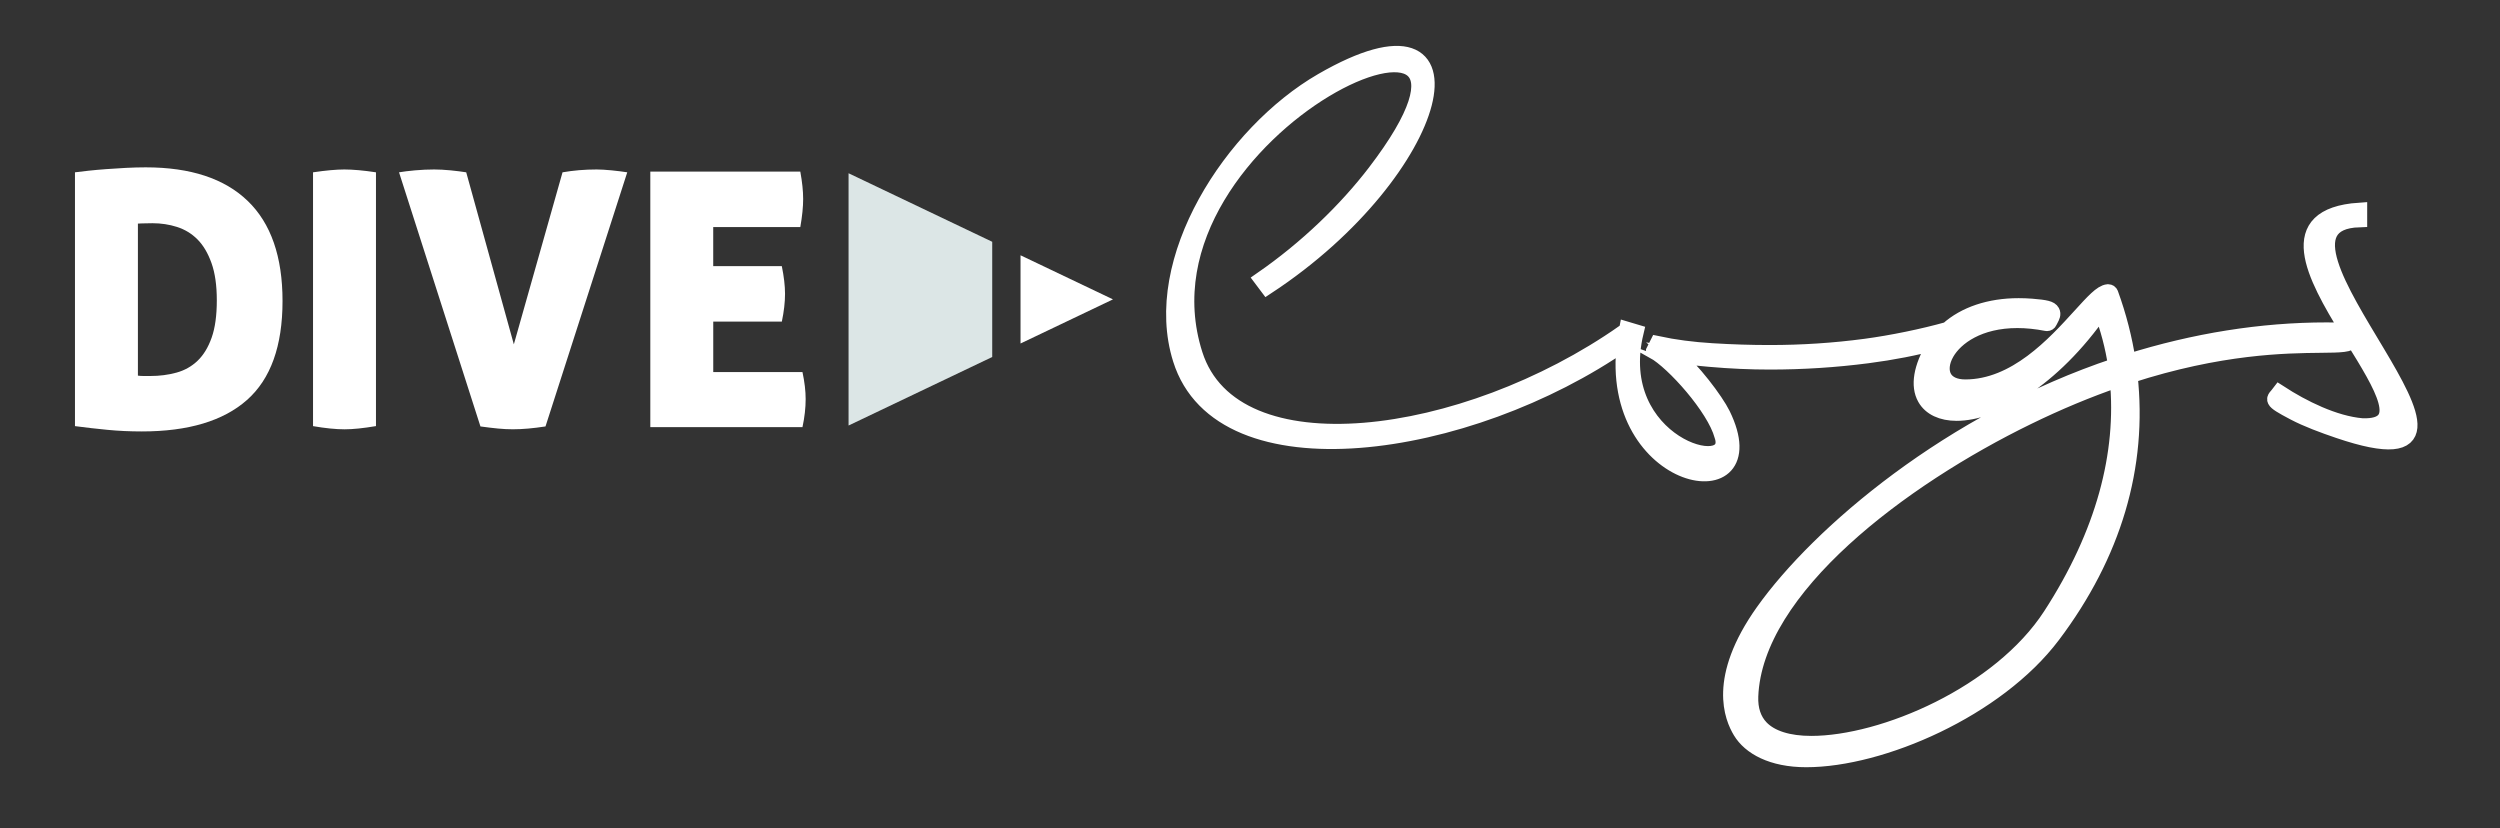
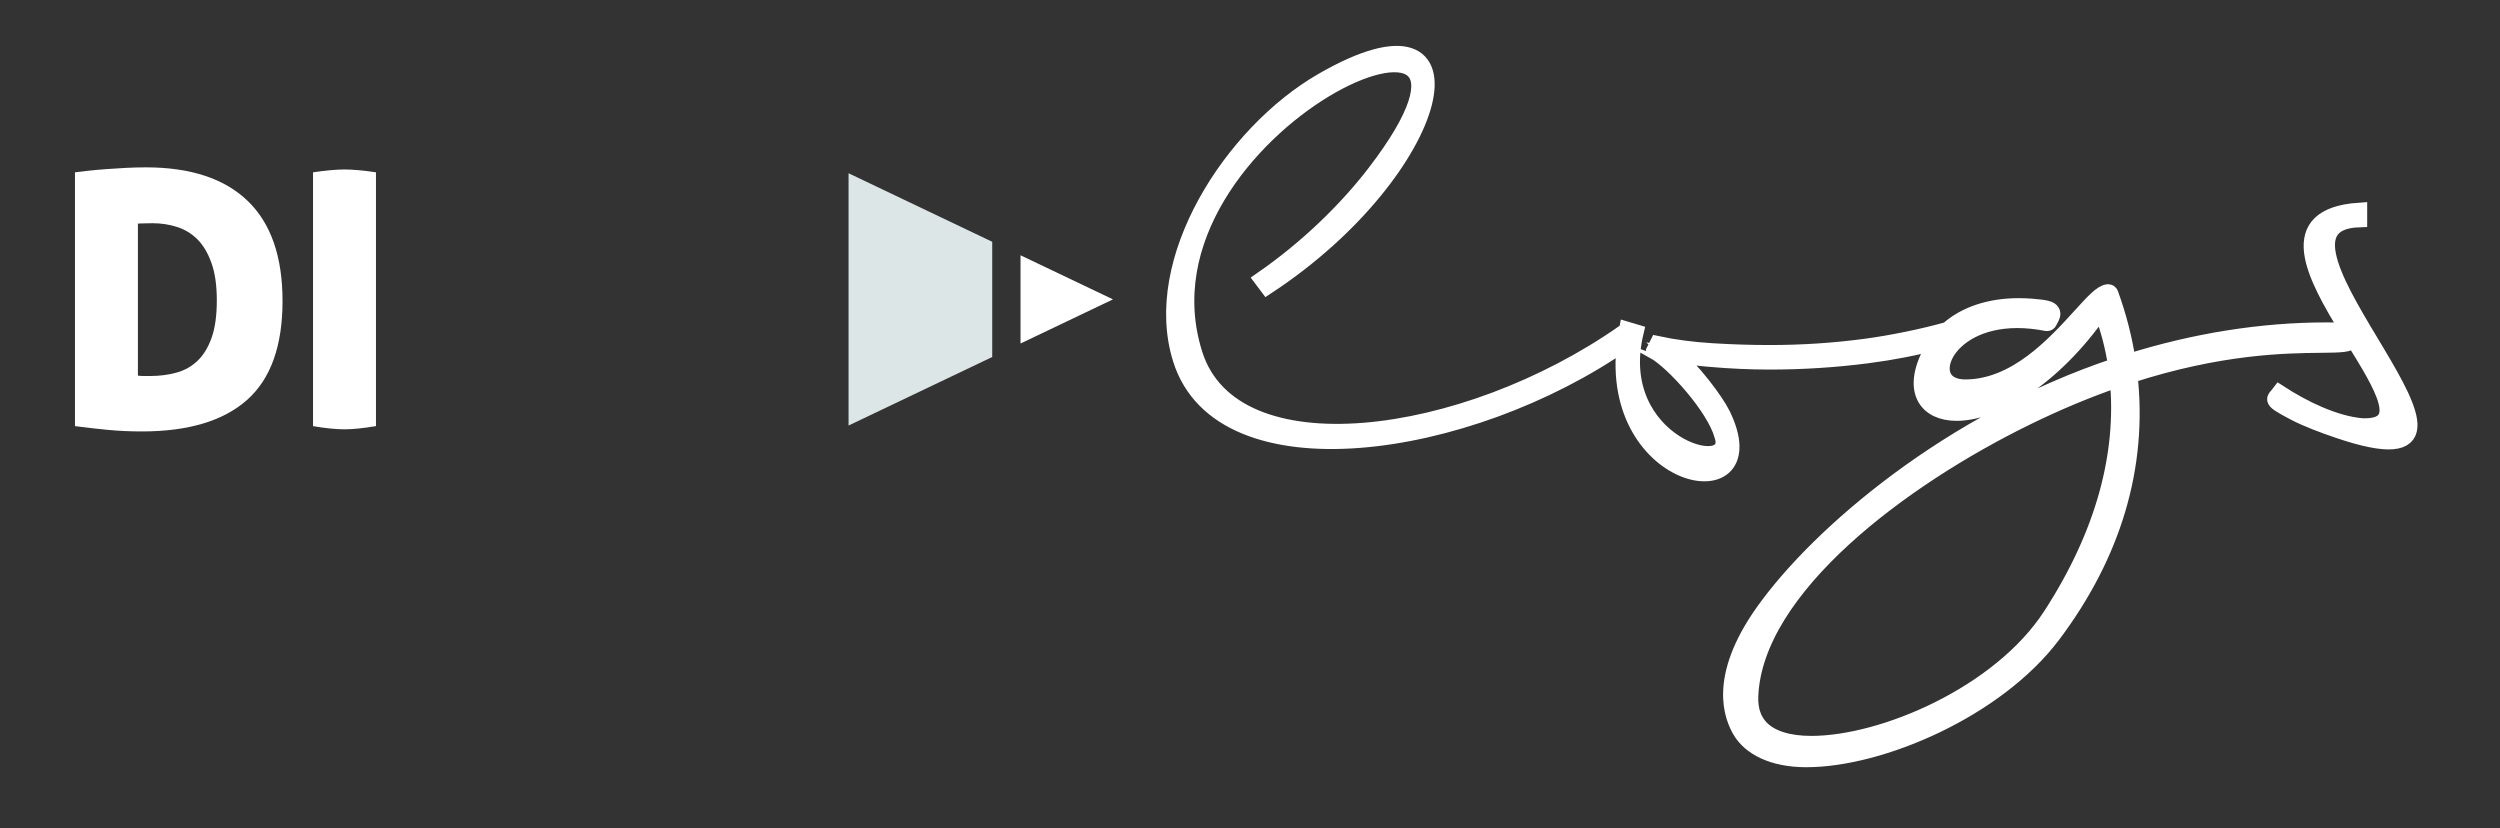
<svg xmlns="http://www.w3.org/2000/svg" version="1.1" id="Ebene_1" x="0px" y="0px" viewBox="0 0 800 265" style="enable-background:new 0 0 800 265;" xml:space="preserve">
  <rect x="0" y="0" width="800" height="265" fill="#333333" stroke="none" />
  <style type="text/css">
	.st0{fill:#FFFFFF;}
	.st1{fill:#DCE6E6;}
	.st2{fill:#FFFFFF;stroke:#FFFFFF;stroke-width:5;stroke-miterlimit:10;}
</style>
  <g>
    <polygon class="st0" points="326.57,109.92 356.15,95.8 326.57,81.69  " />
  </g>
  <polygon class="st1" points="317.51,77.37 271.54,55.44 271.54,136.17 317.51,114.24 " />
  <g>
    <path class="st0" d="M46.63,53.55c14.33,0,25.21,3.58,32.64,10.75c7.43,7.16,11.14,17.84,11.14,32.01   c0,14.41-3.79,24.97-11.37,31.68c-7.58,6.71-18.81,10.07-33.66,10.07c-3.79,0-7.45-0.17-10.98-0.51c-3.53-0.34-7-0.74-10.41-1.19   V55.14c1.14-0.15,2.58-0.32,4.32-0.51c1.74-0.19,3.64-0.36,5.69-0.51c2.05-0.15,4.15-0.28,6.31-0.4   C42.48,53.61,44.58,53.55,46.63,53.55z M44.13,120.2c0.53,0.08,1.14,0.12,1.82,0.12c0.68,0,1.4,0,2.16,0   c2.96,0,5.74-0.36,8.36-1.08c2.61-0.72,4.87-1.99,6.77-3.81c1.89-1.82,3.39-4.28,4.49-7.39c1.1-3.11,1.65-7.09,1.65-11.94   c0-4.78-0.57-8.76-1.71-11.94c-1.14-3.18-2.63-5.7-4.49-7.56c-1.86-1.86-4.04-3.18-6.54-3.98c-2.5-0.8-5.12-1.19-7.85-1.19   c-1.52,0-2.61,0.02-3.3,0.06c-0.68,0.04-1.14,0.06-1.36,0.06L44.13,120.2L44.13,120.2z" />
    <path class="st0" d="M110.29,137.38c-2.81,0-6.18-0.34-10.12-1.02V55.14c2.05-0.3,3.9-0.53,5.57-0.68   c1.67-0.15,3.15-0.23,4.44-0.23c1.36,0,2.9,0.08,4.61,0.23c1.71,0.15,3.54,0.38,5.52,0.68v81.21   C116.28,137.03,112.94,137.38,110.29,137.38z" />
-     <path class="st0" d="M164.43,110.19l15.58-55.05c1.74-0.3,3.51-0.53,5.29-0.68c1.78-0.15,3.66-0.23,5.63-0.23   c1.29,0,2.88,0.1,4.78,0.28c1.89,0.19,3.56,0.4,5.01,0.63l-26.16,81.32c-1.97,0.3-3.81,0.53-5.52,0.68   c-1.71,0.15-3.36,0.23-4.95,0.23c-1.52,0-3.07-0.08-4.66-0.23c-1.59-0.15-3.49-0.38-5.69-0.68l-26.05-81.32   c1.29-0.23,2.99-0.43,5.12-0.63c2.12-0.19,4.17-0.28,6.14-0.28c1.59,0,3.34,0.1,5.23,0.28c1.89,0.19,3.56,0.4,5.01,0.63   L164.43,110.19z" />
-     <path class="st0" d="M251.21,94.04c0,2.65-0.34,5.61-1.02,8.87h-21.95v16.15h28.55c0.68,3.18,1.02,6.07,1.02,8.65   c0,2.81-0.34,5.8-1.02,8.98H208.1V54.92h48c0.3,1.67,0.53,3.22,0.68,4.66c0.15,1.44,0.23,2.81,0.23,4.1c0,2.5-0.3,5.5-0.91,8.98   h-27.87v12.51h21.95C250.86,88.51,251.21,91.46,251.21,94.04z" />
  </g>
  <path class="st2" d="M755,70.22v-2.87c-24.86,1.68-14.51,20.77-3.65,38.45c-2.27-0.08-4.58-0.13-6.86-0.13  c-20.78,0-42.16,3.4-63.53,10.11c-1.11-7.32-2.98-14.64-5.58-21.78c-0.11-0.33-0.42-0.55-0.77-0.55c-0.03,0-0.05,0-0.08,0  c-2.04,0.18-4.72,3.14-8.79,7.61c-8.28,9.1-20.78,22.86-36.85,22.86c-3.22,0-5.62-1.08-6.75-3.04c-1.21-2.09-0.93-5.08,0.75-7.98  c2.91-5.04,10.4-10.43,22.68-10.42c2.96,0,6.1,0.32,9.32,0.95c0.05,0.01,0.11,0.02,0.16,0.02c0.32,0,0.62-0.19,0.75-0.49  c0.14-0.33,0.3-0.62,0.44-0.88c0.42-0.8,0.82-1.56,0.4-2.33c-0.52-0.95-1.93-1.31-6.55-1.68c-1.39-0.11-2.78-0.16-4.12-0.16  c-9.32,0-17.25,2.7-22.69,7.58c-7.89,2.22-17.96,4.29-26.34,5.41c-10.06,1.34-20.27,2.01-30.62,2.01c-5.94,0-12.07-0.19-18.4-0.58  c-6.32-0.38-12.17-1.15-17.54-2.3l-1.15,2.29c0,0,0,0.01-0.01,0.01c6.31,3.52,19.42,18.12,21.85,27.02  c4.94,14.17-36.17,2.71-27.6-33.06l-2.88-0.86c-0.12,0.6-0.22,1.2-0.32,1.79l-0.64-0.86c-50.96,35.71-124.93,45.73-137.27,7.04  c-23.36-73.2,115.17-133.31,57.64-58.21c-9.25,12.05-21.81,24.23-36.22,34.21l1.73,2.3c56.64-37.25,71.41-96.95,17.54-65.83  c-28.94,16.72-55.19,57.49-45.25,89.09c12.91,41.22,92.08,29.55,142.12-5.29c-5.8,45.89,46.95,54.83,31.3,22.92  c-2.16-4.4-9.72-14.48-15.49-19.07c3.59,0.57,7.41,1.03,11.47,1.38c6.61,0.58,12.98,0.86,19.12,0.86c10.54,0,20.98-0.67,31.33-2.01  c7.99-1.04,15.35-2.48,22.09-4.31c-0.32,0.45-0.62,0.91-0.9,1.38c-4.04,6.74-5.04,12.62-2.8,16.57c1.74,3.08,5.33,4.78,10.09,4.78  c11.72,0,30.45-10.21,46.26-32.97c2.21,5.78,3.79,11.77,4.7,17.84c-52.76,17.55-94.96,53.52-112.84,78.67  c-15.33,21.57-9.83,34.01-7.26,38.3c3,5,10,9,21.01,9c23.99,0,60.99-16,78.86-39.71c19.5-25.88,27.87-54.08,24.66-83.16  c29.01-9.41,49.89-9.62,61.14-9.74c6.44-0.07,9.38-0.1,10.27-1.66c0.04-0.07,0.06-0.15,0.09-0.22c9.32,15.07,17.67,28.36,2.84,27.82  c-8.9-0.77-18.93-5.75-26.45-10.63c-1.71,2.28-3.44,2.03,4.75,6.32c3.98,2.1,9.3,4.08,14.23,5.75  C813.41,159.83,713.89,71.59,755,70.22z M677.63,121.43c2.27,23.75-4.36,49.23-21.38,75.49C640,222,602.67,237.99,579.61,237.99  c-7.33,0-12.9-1.76-16.1-5.08c-2.39-2.49-3.52-5.89-3.36-10.1c1.34-34.71,48.6-69.84,88.66-89.36  C658.47,128.73,668.16,124.69,677.63,121.43z" />
</svg>